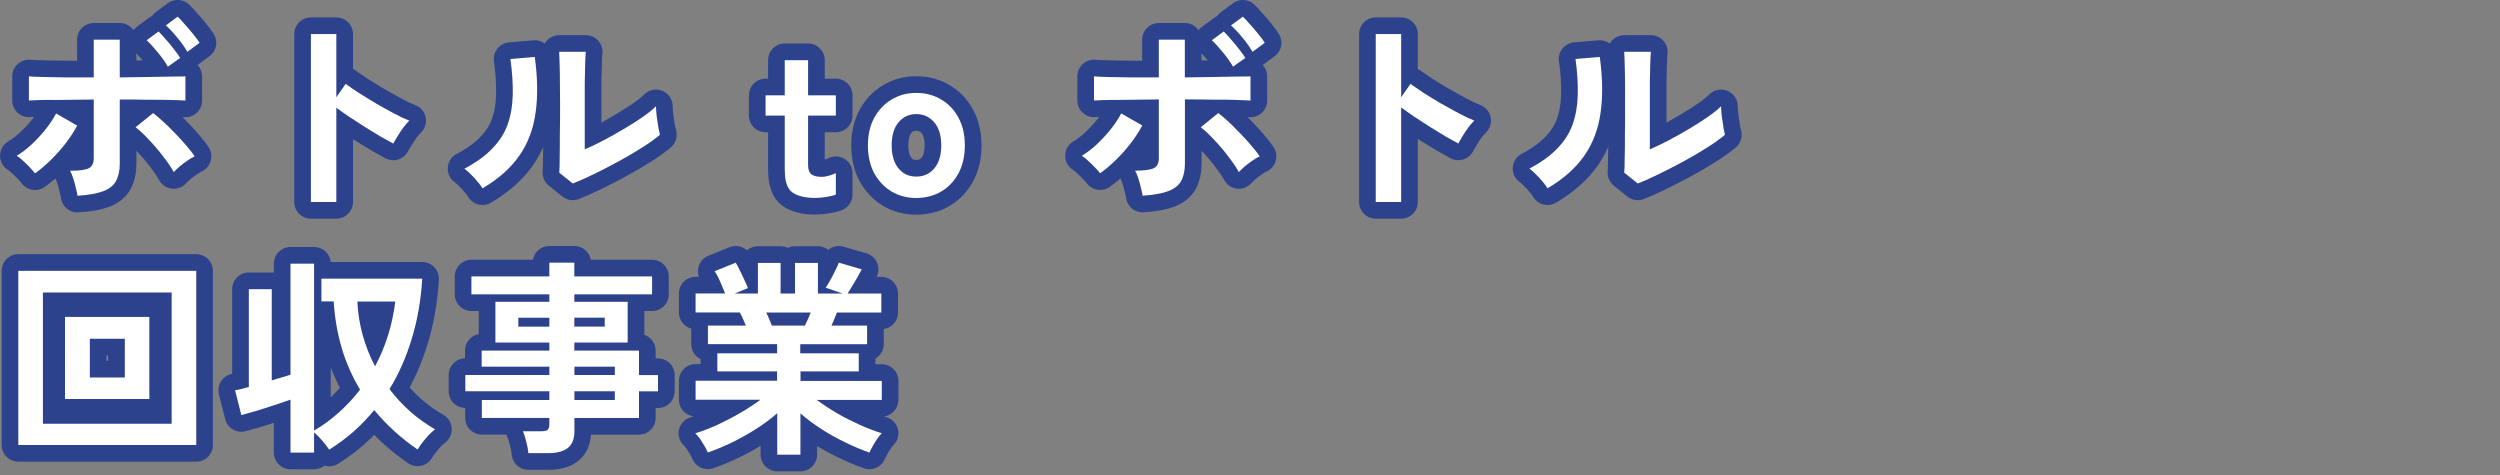
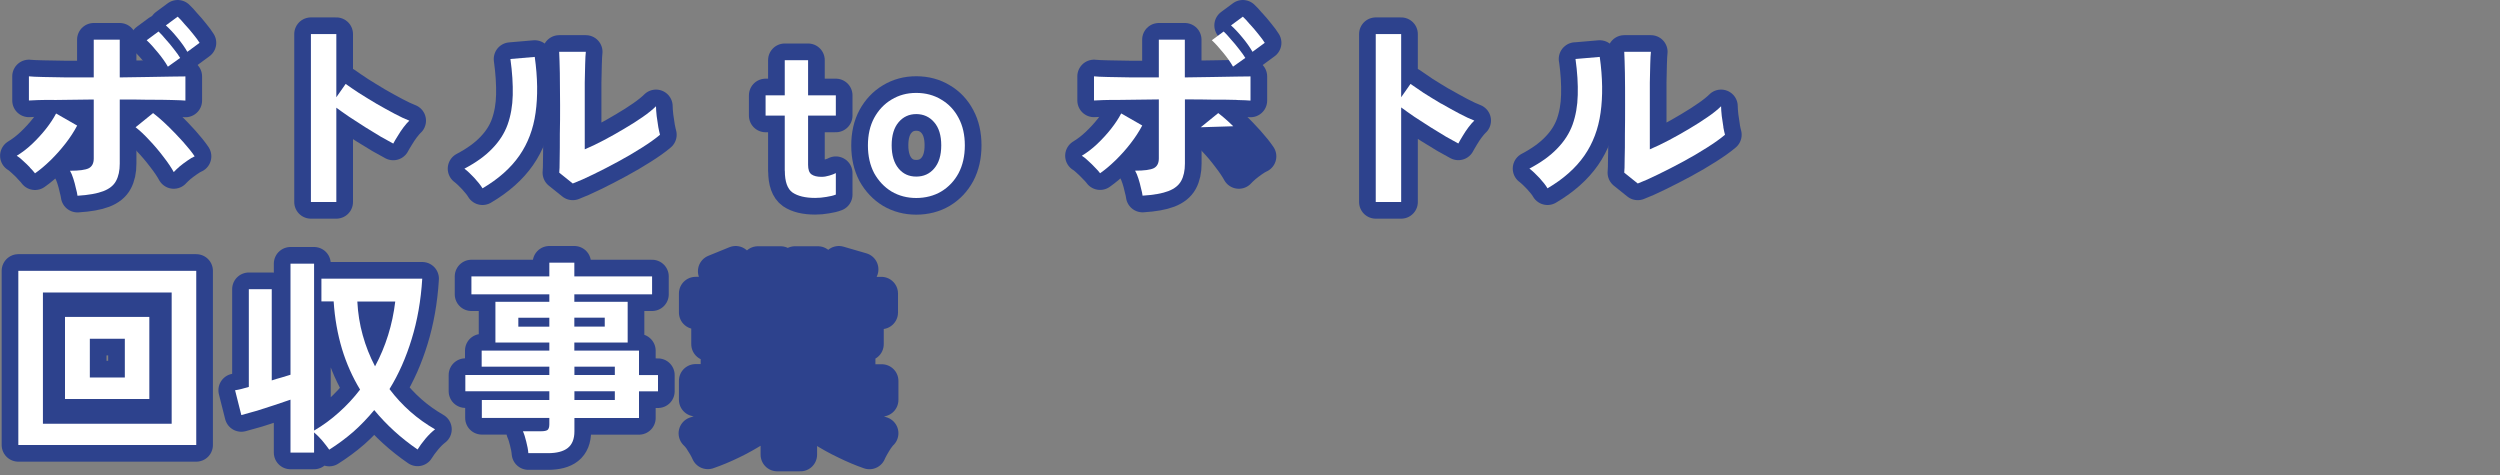
<svg xmlns="http://www.w3.org/2000/svg" id="a" viewBox="0 0 300 57">
  <rect x="0" y="0" width="300" height="57" fill="#808080" stroke="none" />
  <defs>
    <style>.b{fill:#fff;}.c{fill:#2d428d;stroke:#2d428d;stroke-linecap:round;stroke-linejoin:round;stroke-width:4px;}</style>
  </defs>
  <path class="c" d="M20.17,15.15c-.63-.62-1.23-1.14-1.8-1.58l-2.1,1.7c.52.4,1.07.92,1.65,1.55.6.63,1.16,1.29,1.68,1.98.53.68.95,1.3,1.25,1.85.18-.2.42-.42.7-.67.3-.25.61-.48.93-.7.33-.23.62-.41.88-.52-.35-.52-.81-1.09-1.38-1.73-.57-.63-1.17-1.26-1.8-1.88Z" />
  <path class="c" d="M2.2,53.4h21.35v-20.9H2.2v20.9ZM5.15,35.1h15.45v15.75H5.15v-15.75Z" />
  <path class="c" d="M3.58,20.1c.27.27.47.5.62.7.62-.43,1.24-.96,1.88-1.58.63-.62,1.22-1.28,1.78-2,.57-.73,1.03-1.45,1.4-2.15l-2.53-1.45c-.3.58-.71,1.2-1.22,1.85-.5.63-1.05,1.23-1.65,1.8-.6.57-1.22,1.04-1.85,1.42.22.13.47.33.75.6.28.25.56.52.83.8Z" />
  <path class="c" d="M206.81,15.27c-.07-.43-.13-.88-.2-1.35-.05-.47-.08-.86-.08-1.17-.38.38-.91.81-1.58,1.27-.67.47-1.41.94-2.22,1.42-.8.48-1.62.94-2.45,1.38-.82.43-1.58.8-2.3,1.1v-8c.02-.85.03-1.6.05-2.25.02-.67.04-1.15.08-1.45h-3.2c.03.62.06,1.47.08,2.55.02,1.08.02,2.36.02,3.83,0,1.18,0,2.35-.02,3.5,0,1.15,0,2.14-.03,2.97,0,.83-.02,1.38-.05,1.65l1.62,1.3c.7-.27,1.53-.63,2.47-1.1.97-.47,1.96-.98,2.98-1.53,1.02-.55,1.97-1.11,2.85-1.67.9-.57,1.62-1.08,2.17-1.55-.05-.18-.12-.48-.2-.9Z" />
  <path class="c" d="M7.8,47.88h10.12v-9.85H7.8v9.85ZM10.78,40.65h4.2v4.65h-4.2v-4.65Z" />
  <path class="c" d="M22.17,2.92c-.33-.4-.62-.71-.85-.92l-1.42,1.05c.42.37.88.86,1.38,1.47.5.6.9,1.17,1.2,1.7l1.47-1.08c-.17-.28-.42-.62-.75-1.02-.33-.42-.67-.82-1.03-1.2Z" />
-   <path class="c" d="M147.96,8l1.48-1.05c-.17-.28-.42-.63-.75-1.05-.32-.42-.65-.82-1-1.2-.33-.4-.62-.71-.85-.92l-1.42,1.05c.4.37.85.86,1.35,1.48.5.6.9,1.17,1.2,1.7Z" />
  <path class="c" d="M112.95,11.95c-.87-.53-1.87-.8-3-.8s-2.09.27-2.97.8c-.87.52-1.56,1.25-2.08,2.2-.5.93-.75,2.03-.75,3.3s.25,2.38.75,3.33c.52.93,1.21,1.67,2.08,2.2.88.52,1.88.78,2.97.78s2.13-.26,3-.78c.88-.53,1.58-1.27,2.08-2.2.5-.95.75-2.06.75-3.33s-.25-2.37-.75-3.3c-.5-.95-1.19-1.68-2.08-2.2ZM112.1,20.22c-.55.65-1.27.97-2.15.97s-1.58-.32-2.12-.97-.83-1.58-.83-2.78.28-2.12.83-2.77c.55-.65,1.26-.98,2.12-.98s1.6.33,2.15.98c.57.65.85,1.58.85,2.77s-.28,2.12-.85,2.78Z" />
  <path class="c" d="M6.5,12c.75-.02,1.53-.03,2.35-.03.83-.02,1.63-.03,2.4-.03v7.08c0,.57-.2.96-.6,1.17-.4.2-1.15.3-2.25.3.15.25.28.57.4.95.12.37.22.74.3,1.12.1.37.17.68.2.93,1.33-.08,2.37-.27,3.1-.55.73-.28,1.24-.69,1.52-1.22.3-.55.45-1.24.45-2.08v-7.7c1.18,0,2.32,0,3.4.03,1.08,0,2.02,0,2.83.03.8.02,1.35.04,1.65.07v-2.9c-.28,0-.84,0-1.67.02-.82.02-1.78.03-2.88.05-1.1.02-2.21.03-3.33.05v-4.53h-3.12v4.53h-3.25c-1.07-.02-2.01-.03-2.83-.05-.8-.02-1.37-.04-1.7-.08v2.9c.2-.02.57-.03,1.1-.05.55-.02,1.19-.02,1.92-.02Z" />
  <path class="c" d="M40.33,12.9c.45.33.97.71,1.58,1.12.62.4,1.25.81,1.9,1.23.67.42,1.29.8,1.88,1.15.6.33,1.1.61,1.5.83.13-.25.31-.55.53-.9.22-.37.45-.72.7-1.05.27-.35.5-.62.7-.8-.48-.18-1.07-.46-1.77-.83s-1.42-.77-2.17-1.2c-.75-.45-1.46-.88-2.12-1.3-.65-.43-1.18-.79-1.58-1.08l-1.12,1.6v-7.58h-3.05v20.15h3.05v-11.35Z" />
  <path class="c" d="M20.15,8l1.47-1.05c-.17-.28-.42-.63-.75-1.05-.32-.42-.65-.82-1-1.2-.33-.4-.62-.71-.85-.92l-1.42,1.05c.4.37.85.86,1.35,1.48.5.6.9,1.17,1.2,1.7Z" />
  <path class="c" d="M94.18,20.5c0,1.3.31,2.17.92,2.6.63.43,1.54.65,2.72.65.45,0,.9-.04,1.35-.12.45-.07.83-.16,1.13-.28v-2.58c-.18.1-.44.2-.78.3-.32.1-.63.15-.95.15-.52,0-.92-.1-1.2-.3-.27-.2-.4-.58-.4-1.15v-5.9h3.33v-2.43h-3.33v-4.22h-2.8v4.22h-2.3v2.43h2.3v6.62Z" />
  <path class="c" d="M78.8,13.92c-.05-.47-.08-.86-.08-1.17-.38.38-.91.81-1.57,1.27-.67.47-1.41.94-2.23,1.42-.8.48-1.62.94-2.45,1.38-.82.43-1.58.8-2.3,1.1v-8c.02-.85.03-1.6.05-2.25.02-.67.04-1.15.08-1.45h-3.2c.03.62.06,1.47.08,2.55.02,1.08.03,2.36.03,3.83,0,1.18,0,2.35-.03,3.5,0,1.15,0,2.14-.02,2.97,0,.83-.02,1.38-.05,1.65l1.62,1.3c.7-.27,1.53-.63,2.48-1.1.97-.47,1.96-.98,2.97-1.53,1.02-.55,1.97-1.11,2.85-1.67.9-.57,1.62-1.08,2.17-1.55-.05-.18-.12-.48-.2-.9-.07-.43-.13-.88-.2-1.35Z" />
  <path class="c" d="M76.67,42.07h-7.75v-.97h6.4v-4.88h-6.4v-.9h9.33v-2.15h-9.33v-1.65h-3v1.65h-9.35v2.15h9.35v.9h-6.47v4.88h6.47v.97h-8.12v1.93h8.12v1h-10.08v1.95h10.08v1.05h-8.1v2.15h8.1v.78c0,.33-.08.56-.22.67-.15.1-.4.15-.75.15h-2.2c.15.33.28.75.4,1.25.13.5.22.96.25,1.38h2.35c1.07,0,1.86-.21,2.38-.62.53-.42.8-1.08.8-2v-1.6h7.75v-3.2h2.28v-1.95h-2.28v-2.93ZM68.92,38.12h3.65v1.07h-3.65v-1.07ZM65.92,39.2h-3.72v-1.07h3.72v1.07ZM73.78,48h-4.85v-1.05h4.85v1.05ZM73.78,45h-4.85v-1h4.85v1Z" />
  <path class="c" d="M96.03,44.57h7.02v-2.17h-7.02v-1.1h8.02v-2.23h-4.27c.22-.48.43-1.01.65-1.57h5.33v-2.28h-4.05c.13-.2.3-.47.5-.8.22-.35.43-.72.65-1.1.22-.38.4-.72.55-1l-2.75-.8c-.08.23-.23.55-.43.95-.18.38-.38.77-.6,1.15-.2.37-.38.67-.55.9l2.02.7h-2.95v-3.67h-2.75v3.67h-1.73v-3.67h-2.72v3.67h-2.78l1.58-.65c-.1-.25-.23-.56-.4-.92-.17-.38-.35-.77-.55-1.15-.18-.4-.36-.73-.52-.98l-2.53,1.03c.23.32.46.73.67,1.25.23.52.43.99.6,1.42h-3.55v2.28h5.3c.13.22.26.47.38.75.12.27.23.54.35.82h-4.55v2.23h8.3v1.1h-7.17v2.17h7.17v1.12h-9.78v2.28h7.78c-.72.53-1.53,1.07-2.45,1.6-.9.52-1.82.99-2.75,1.43-.93.42-1.81.75-2.62,1,.18.17.38.39.58.67.2.3.38.59.55.88.17.3.29.55.38.75.93-.32,1.89-.72,2.88-1.2,1-.48,1.97-1.03,2.9-1.62.95-.6,1.8-1.23,2.55-1.9v4.98h2.78v-4.95c.77.67,1.62,1.3,2.55,1.9.93.6,1.89,1.13,2.88,1.6.98.48,1.93.88,2.85,1.2.08-.2.21-.45.38-.75s.35-.6.55-.9c.2-.28.38-.51.55-.67-.82-.25-1.69-.58-2.62-1-.93-.42-1.85-.88-2.75-1.4-.9-.53-1.71-1.07-2.43-1.6h7.8v-2.28h-9.75v-1.12ZM92.62,39.07c-.08-.22-.18-.47-.3-.75-.12-.28-.24-.56-.38-.82h5.35c-.12.27-.23.54-.35.82-.12.27-.23.52-.35.75h-3.97Z" />
  <path class="c" d="M148.41,12c.8.02,1.35.04,1.65.07v-2.9c-.28,0-.84,0-1.68.02-.82.02-1.77.03-2.88.05-1.1.02-2.21.03-3.32.05v-4.53h-3.12v4.53h-3.25c-1.07-.02-2.01-.03-2.83-.05-.8-.02-1.37-.04-1.7-.08v2.9c.2-.02.57-.03,1.1-.05.55-.02,1.19-.02,1.93-.02.75-.02,1.53-.03,2.35-.03.83-.02,1.63-.03,2.4-.03v7.08c0,.57-.2.96-.6,1.17-.4.2-1.15.3-2.25.3.15.25.28.57.4.95.12.37.22.74.3,1.12.1.37.17.68.2.93,1.33-.08,2.37-.27,3.1-.55.73-.28,1.24-.69,1.53-1.22.3-.55.45-1.24.45-2.08v-7.7c1.18,0,2.32,0,3.4.03,1.08,0,2.03,0,2.83.03Z" />
  <path class="c" d="M134.54,13.62c-.3.58-.71,1.2-1.22,1.85-.5.63-1.05,1.23-1.65,1.8s-1.22,1.04-1.85,1.42c.22.13.47.33.75.6.28.25.56.52.82.8.27.27.48.5.62.7.62-.43,1.24-.96,1.88-1.58.63-.62,1.23-1.28,1.78-2,.57-.73,1.03-1.45,1.4-2.15l-2.53-1.45Z" />
  <path class="c" d="M172.96,12.45c-.75-.45-1.46-.88-2.12-1.3-.65-.43-1.17-.79-1.58-1.08l-1.12,1.6v-7.58h-3.05v20.15h3.05v-11.35c.45.33.98.71,1.58,1.12.62.4,1.25.81,1.9,1.23.67.42,1.29.8,1.88,1.15.6.33,1.1.61,1.5.83.13-.25.31-.55.52-.9.22-.37.45-.72.7-1.05.27-.35.5-.62.7-.8-.48-.18-1.08-.46-1.78-.83-.7-.37-1.42-.77-2.17-1.2Z" />
  <path class="c" d="M147.99,15.15c-.63-.62-1.23-1.14-1.8-1.58l-2.1,1.7c.52.4,1.07.92,1.65,1.55.6.63,1.16,1.29,1.67,1.98.53.68.95,1.3,1.25,1.85.18-.2.42-.42.7-.67.3-.25.61-.48.92-.7.33-.23.62-.41.88-.52-.35-.52-.81-1.09-1.38-1.73-.57-.63-1.17-1.26-1.8-1.88Z" />
  <path class="c" d="M46.75,46.67c1.1-1.78,1.98-3.78,2.65-5.98.68-2.2,1.11-4.62,1.27-7.25h-12.1v2.73h1.47c.13,2.03.47,3.93,1,5.7.53,1.75,1.26,3.38,2.17,4.88-.75.98-1.59,1.89-2.52,2.72-.92.83-1.92,1.57-3,2.2v-20.03h-2.83v13.33c-.33.1-.69.21-1.08.33-.38.1-.77.22-1.17.35v-10.95h-2.75v11.73c-.32.08-.62.17-.9.25-.28.07-.53.12-.75.15l.75,2.98c.58-.15,1.22-.33,1.9-.53.7-.22,1.39-.44,2.08-.67.7-.23,1.34-.45,1.92-.65v6.35h2.83v-2.42c.32.27.64.59.97.97.33.4.62.77.85,1.1,1.03-.65,2-1.37,2.9-2.15.9-.8,1.73-1.67,2.5-2.6,1.47,1.78,3.2,3.36,5.2,4.73.23-.38.55-.82.95-1.3.4-.47.78-.84,1.15-1.12-2.13-1.22-3.96-2.83-5.47-4.83ZM45,43.95c-.62-1.18-1.11-2.42-1.47-3.72-.37-1.32-.58-2.67-.65-4.05h4.55c-.33,2.78-1.14,5.38-2.42,7.77Z" />
  <path class="c" d="M56.92,21.35c.43.47.76.88.98,1.25,1.92-1.13,3.39-2.44,4.42-3.92,1.03-1.48,1.68-3.2,1.95-5.15.28-1.97.25-4.2-.1-6.7l-2.92.25c.22,1.58.31,3.03.28,4.33-.03,1.3-.24,2.48-.62,3.55-.38,1.05-1,2.01-1.85,2.88-.83.87-1.94,1.67-3.33,2.4.37.28.77.66,1.2,1.12Z" />
  <path class="c" d="M149.99,2.92c-.33-.4-.62-.71-.85-.92l-1.42,1.05c.42.37.88.86,1.38,1.47.5.6.9,1.17,1.2,1.7l1.47-1.08c-.17-.28-.42-.62-.75-1.02-.33-.42-.67-.82-1.02-1.2Z" />
  <path class="c" d="M189.06,7.07c.22,1.58.31,3.03.27,4.33-.03,1.3-.24,2.48-.62,3.55-.38,1.05-1,2.01-1.85,2.88-.83.87-1.94,1.67-3.33,2.4.37.28.77.66,1.2,1.12.43.47.76.88.97,1.25,1.92-1.13,3.39-2.44,4.42-3.92,1.03-1.48,1.68-3.2,1.95-5.15.28-1.97.25-4.2-.1-6.7l-2.92.25Z" />
  <path class="b" d="M20.17,15.15c-.63-.62-1.23-1.14-1.8-1.58l-2.1,1.7c.52.4,1.07.92,1.65,1.55.6.63,1.16,1.29,1.68,1.98.53.68.95,1.3,1.25,1.85.18-.2.42-.42.7-.67.3-.25.61-.48.93-.7.33-.23.62-.41.88-.52-.35-.52-.81-1.09-1.38-1.73-.57-.63-1.17-1.26-1.8-1.88Z" />
  <path class="b" d="M2.2,53.4h21.35v-20.9H2.2v20.9ZM5.15,35.1h15.45v15.75H5.15v-15.75Z" />
  <path class="b" d="M3.58,20.1c.27.27.47.5.62.7.62-.43,1.24-.96,1.88-1.58.63-.62,1.22-1.28,1.78-2,.57-.73,1.03-1.45,1.4-2.15l-2.53-1.45c-.3.58-.71,1.2-1.22,1.85-.5.63-1.05,1.23-1.65,1.8-.6.57-1.22,1.04-1.85,1.42.22.13.47.33.75.6.28.25.56.52.83.8Z" />
  <path class="b" d="M206.81,15.27c-.07-.43-.13-.88-.2-1.35-.05-.47-.08-.86-.08-1.17-.38.38-.91.81-1.58,1.27-.67.47-1.41.94-2.22,1.42-.8.48-1.62.94-2.45,1.38-.82.43-1.58.8-2.3,1.1v-8c.02-.85.03-1.6.05-2.25.02-.67.04-1.15.08-1.45h-3.2c.03.62.06,1.47.08,2.55.02,1.08.02,2.36.02,3.83,0,1.18,0,2.35-.02,3.5,0,1.15,0,2.14-.03,2.97,0,.83-.02,1.38-.05,1.65l1.62,1.3c.7-.27,1.53-.63,2.47-1.1.97-.47,1.96-.98,2.98-1.53,1.02-.55,1.97-1.11,2.85-1.67.9-.57,1.62-1.08,2.17-1.55-.05-.18-.12-.48-.2-.9Z" />
  <path class="b" d="M7.8,47.88h10.12v-9.85H7.8v9.85ZM10.78,40.65h4.2v4.65h-4.2v-4.65Z" />
  <path class="b" d="M22.17,2.92c-.33-.4-.62-.71-.85-.92l-1.42,1.05c.42.37.88.86,1.38,1.47.5.6.9,1.17,1.2,1.7l1.47-1.08c-.17-.28-.42-.62-.75-1.02-.33-.42-.67-.82-1.03-1.2Z" />
  <path class="b" d="M147.96,8l1.48-1.05c-.17-.28-.42-.63-.75-1.05-.32-.42-.65-.82-1-1.2-.33-.4-.62-.71-.85-.92l-1.42,1.05c.4.37.85.86,1.35,1.48.5.6.9,1.17,1.2,1.7Z" />
  <path class="b" d="M112.95,11.95c-.87-.53-1.87-.8-3-.8s-2.09.27-2.97.8c-.87.52-1.56,1.25-2.08,2.2-.5.93-.75,2.03-.75,3.3s.25,2.38.75,3.33c.52.93,1.21,1.67,2.08,2.2.88.52,1.88.78,2.97.78s2.13-.26,3-.78c.88-.53,1.58-1.27,2.08-2.2.5-.95.75-2.06.75-3.33s-.25-2.37-.75-3.3c-.5-.95-1.19-1.68-2.08-2.2ZM112.1,20.22c-.55.65-1.27.97-2.15.97s-1.58-.32-2.12-.97-.83-1.58-.83-2.78.28-2.12.83-2.77c.55-.65,1.26-.98,2.12-.98s1.6.33,2.15.98c.57.65.85,1.58.85,2.77s-.28,2.12-.85,2.78Z" />
  <path class="b" d="M6.5,12c.75-.02,1.53-.03,2.35-.03.83-.02,1.63-.03,2.4-.03v7.08c0,.57-.2.96-.6,1.17-.4.2-1.15.3-2.25.3.15.25.28.57.4.95.12.37.22.74.3,1.12.1.37.17.68.2.93,1.33-.08,2.37-.27,3.1-.55.73-.28,1.24-.69,1.52-1.22.3-.55.45-1.24.45-2.08v-7.7c1.18,0,2.32,0,3.4.03,1.08,0,2.02,0,2.83.03.8.02,1.35.04,1.65.07v-2.9c-.28,0-.84,0-1.67.02-.82.02-1.78.03-2.88.05-1.1.02-2.21.03-3.33.05v-4.53h-3.12v4.53h-3.25c-1.07-.02-2.01-.03-2.83-.05-.8-.02-1.37-.04-1.7-.08v2.9c.2-.02.57-.03,1.1-.05.55-.02,1.19-.02,1.92-.02Z" />
  <path class="b" d="M40.33,12.9c.45.33.97.71,1.58,1.12.62.4,1.25.81,1.9,1.23.67.42,1.29.8,1.88,1.15.6.33,1.1.61,1.5.83.13-.25.31-.55.53-.9.22-.37.45-.72.7-1.05.27-.35.5-.62.7-.8-.48-.18-1.07-.46-1.77-.83s-1.42-.77-2.17-1.2c-.75-.45-1.46-.88-2.12-1.3-.65-.43-1.18-.79-1.58-1.08l-1.12,1.6v-7.58h-3.05v20.15h3.05v-11.35Z" />
  <path class="b" d="M20.15,8l1.47-1.05c-.17-.28-.42-.63-.75-1.05-.32-.42-.65-.82-1-1.2-.33-.4-.62-.71-.85-.92l-1.42,1.05c.4.37.85.86,1.35,1.48.5.6.9,1.17,1.2,1.7Z" />
  <path class="b" d="M94.18,20.5c0,1.3.31,2.17.92,2.6.63.43,1.54.65,2.72.65.45,0,.9-.04,1.35-.12.45-.07.83-.16,1.13-.28v-2.58c-.18.1-.44.2-.78.3-.32.1-.63.15-.95.15-.52,0-.92-.1-1.2-.3-.27-.2-.4-.58-.4-1.15v-5.9h3.33v-2.43h-3.33v-4.22h-2.8v4.22h-2.3v2.43h2.3v6.62Z" />
  <path class="b" d="M78.8,13.92c-.05-.47-.08-.86-.08-1.17-.38.38-.91.81-1.57,1.27-.67.47-1.41.94-2.23,1.42-.8.48-1.62.94-2.45,1.38-.82.43-1.58.8-2.3,1.1v-8c.02-.85.03-1.6.05-2.25.02-.67.04-1.15.08-1.45h-3.2c.03.62.06,1.47.08,2.55.02,1.08.03,2.36.03,3.83,0,1.18,0,2.35-.03,3.5,0,1.15,0,2.14-.02,2.97,0,.83-.02,1.38-.05,1.65l1.62,1.3c.7-.27,1.53-.63,2.48-1.1.97-.47,1.96-.98,2.97-1.53,1.02-.55,1.97-1.11,2.85-1.67.9-.57,1.62-1.08,2.17-1.55-.05-.18-.12-.48-.2-.9-.07-.43-.13-.88-.2-1.35Z" />
  <path class="b" d="M76.67,42.07h-7.75v-.97h6.4v-4.88h-6.4v-.9h9.33v-2.15h-9.33v-1.65h-3v1.65h-9.35v2.15h9.35v.9h-6.47v4.88h6.47v.97h-8.12v1.93h8.12v1h-10.08v1.95h10.08v1.05h-8.1v2.15h8.1v.78c0,.33-.08.56-.22.67-.15.1-.4.15-.75.15h-2.2c.15.33.28.75.4,1.25.13.5.22.96.25,1.38h2.35c1.07,0,1.86-.21,2.38-.62.53-.42.8-1.08.8-2v-1.6h7.75v-3.2h2.28v-1.95h-2.28v-2.93ZM68.92,38.12h3.65v1.07h-3.65v-1.07ZM65.92,39.2h-3.72v-1.07h3.72v1.07ZM73.78,48h-4.85v-1.05h4.85v1.05ZM73.78,45h-4.85v-1h4.85v1Z" />
-   <path class="b" d="M96.03,44.57h7.02v-2.17h-7.02v-1.1h8.02v-2.23h-4.27c.22-.48.43-1.01.65-1.57h5.33v-2.28h-4.05c.13-.2.3-.47.5-.8.22-.35.43-.72.65-1.1.22-.38.4-.72.55-1l-2.75-.8c-.08.23-.23.55-.43.95-.18.38-.38.77-.6,1.15-.2.37-.38.67-.55.9l2.02.7h-2.95v-3.67h-2.75v3.67h-1.73v-3.67h-2.72v3.67h-2.78l1.58-.65c-.1-.25-.23-.56-.4-.92-.17-.38-.35-.77-.55-1.15-.18-.4-.36-.73-.52-.98l-2.53,1.03c.23.32.46.73.67,1.25.23.52.43.99.6,1.42h-3.55v2.28h5.3c.13.22.26.47.38.75.12.27.23.54.35.82h-4.55v2.23h8.3v1.1h-7.17v2.17h7.17v1.12h-9.78v2.28h7.78c-.72.53-1.53,1.07-2.45,1.6-.9.52-1.82.99-2.75,1.43-.93.42-1.81.75-2.62,1,.18.17.38.39.58.67.2.3.38.59.55.88.17.3.29.55.38.75.93-.32,1.89-.72,2.88-1.2,1-.48,1.97-1.03,2.9-1.62.95-.6,1.8-1.23,2.55-1.9v4.98h2.78v-4.95c.77.67,1.62,1.3,2.55,1.9.93.6,1.89,1.13,2.88,1.6.98.48,1.93.88,2.85,1.2.08-.2.21-.45.38-.75s.35-.6.55-.9c.2-.28.38-.51.55-.67-.82-.25-1.69-.58-2.62-1-.93-.42-1.85-.88-2.75-1.4-.9-.53-1.71-1.07-2.43-1.6h7.8v-2.28h-9.75v-1.12ZM92.62,39.07c-.08-.22-.18-.47-.3-.75-.12-.28-.24-.56-.38-.82h5.35c-.12.27-.23.54-.35.82-.12.27-.23.52-.35.75h-3.97Z" />
  <path class="b" d="M148.41,12c.8.02,1.35.04,1.65.07v-2.9c-.28,0-.84,0-1.68.02-.82.02-1.77.03-2.88.05-1.1.02-2.21.03-3.32.05v-4.53h-3.12v4.53h-3.25c-1.07-.02-2.01-.03-2.83-.05-.8-.02-1.37-.04-1.7-.08v2.9c.2-.02.57-.03,1.1-.05.55-.02,1.19-.02,1.93-.02.75-.02,1.53-.03,2.35-.03.83-.02,1.63-.03,2.4-.03v7.08c0,.57-.2.96-.6,1.17-.4.2-1.15.3-2.25.3.15.25.28.57.4.95.12.37.22.74.3,1.12.1.37.17.68.2.93,1.33-.08,2.37-.27,3.1-.55.73-.28,1.24-.69,1.53-1.22.3-.55.45-1.24.45-2.08v-7.7c1.18,0,2.32,0,3.4.03,1.08,0,2.03,0,2.83.03Z" />
  <path class="b" d="M134.54,13.62c-.3.58-.71,1.2-1.22,1.85-.5.63-1.05,1.23-1.65,1.8s-1.22,1.04-1.85,1.42c.22.13.47.33.75.6.28.25.56.52.82.8.27.27.48.5.62.7.62-.43,1.24-.96,1.88-1.58.63-.62,1.23-1.28,1.78-2,.57-.73,1.03-1.45,1.4-2.15l-2.53-1.45Z" />
  <path class="b" d="M172.96,12.45c-.75-.45-1.46-.88-2.12-1.3-.65-.43-1.17-.79-1.58-1.08l-1.12,1.6v-7.58h-3.05v20.15h3.05v-11.35c.45.33.98.71,1.58,1.12.62.4,1.25.81,1.9,1.23.67.42,1.29.8,1.88,1.15.6.33,1.1.61,1.5.83.13-.25.31-.55.52-.9.22-.37.45-.72.7-1.05.27-.35.5-.62.7-.8-.48-.18-1.08-.46-1.78-.83-.7-.37-1.42-.77-2.17-1.2Z" />
-   <path class="b" d="M147.99,15.15c-.63-.62-1.23-1.14-1.8-1.58l-2.1,1.7c.52.4,1.07.92,1.65,1.55.6.63,1.16,1.29,1.67,1.98.53.68.95,1.3,1.25,1.85.18-.2.42-.42.7-.67.3-.25.61-.48.92-.7.33-.23.62-.41.88-.52-.35-.52-.81-1.09-1.38-1.73-.57-.63-1.17-1.26-1.8-1.88Z" />
+   <path class="b" d="M147.99,15.15c-.63-.62-1.23-1.14-1.8-1.58l-2.1,1.7Z" />
  <path class="b" d="M46.75,46.67c1.1-1.78,1.98-3.78,2.65-5.98.68-2.2,1.11-4.62,1.27-7.25h-12.1v2.73h1.47c.13,2.03.47,3.93,1,5.7.53,1.75,1.26,3.38,2.17,4.88-.75.98-1.59,1.89-2.52,2.72-.92.83-1.92,1.57-3,2.2v-20.03h-2.83v13.33c-.33.1-.69.21-1.08.33-.38.1-.77.22-1.17.35v-10.95h-2.75v11.73c-.32.08-.62.17-.9.25-.28.07-.53.12-.75.15l.75,2.98c.58-.15,1.22-.33,1.9-.53.7-.22,1.39-.44,2.08-.67.7-.23,1.34-.45,1.92-.65v6.35h2.83v-2.42c.32.27.64.59.97.97.33.4.62.77.85,1.1,1.03-.65,2-1.37,2.9-2.15.9-.8,1.73-1.67,2.5-2.6,1.47,1.78,3.2,3.36,5.2,4.73.23-.38.55-.82.95-1.3.4-.47.78-.84,1.15-1.12-2.13-1.22-3.96-2.83-5.47-4.83ZM45,43.95c-.62-1.18-1.11-2.42-1.47-3.72-.37-1.32-.58-2.67-.65-4.05h4.55c-.33,2.78-1.14,5.38-2.42,7.77Z" />
  <path class="b" d="M56.92,21.35c.43.47.76.88.98,1.25,1.92-1.13,3.39-2.44,4.42-3.92,1.03-1.48,1.68-3.2,1.95-5.15.28-1.97.25-4.2-.1-6.7l-2.92.25c.22,1.58.31,3.03.28,4.33-.03,1.3-.24,2.48-.62,3.55-.38,1.05-1,2.01-1.85,2.88-.83.87-1.94,1.67-3.33,2.4.37.28.77.66,1.2,1.12Z" />
  <path class="b" d="M149.99,2.92c-.33-.4-.62-.71-.85-.92l-1.42,1.05c.42.37.88.86,1.38,1.47.5.6.9,1.17,1.2,1.7l1.47-1.08c-.17-.28-.42-.62-.75-1.02-.33-.42-.67-.82-1.02-1.2Z" />
  <path class="b" d="M189.06,7.07c.22,1.58.31,3.03.27,4.33-.03,1.3-.24,2.48-.62,3.55-.38,1.05-1,2.01-1.85,2.88-.83.87-1.94,1.67-3.33,2.4.37.28.77.66,1.2,1.12.43.47.76.88.97,1.25,1.92-1.13,3.39-2.44,4.42-3.92,1.03-1.48,1.68-3.2,1.95-5.15.28-1.97.25-4.2-.1-6.7l-2.92.25Z" />
</svg>